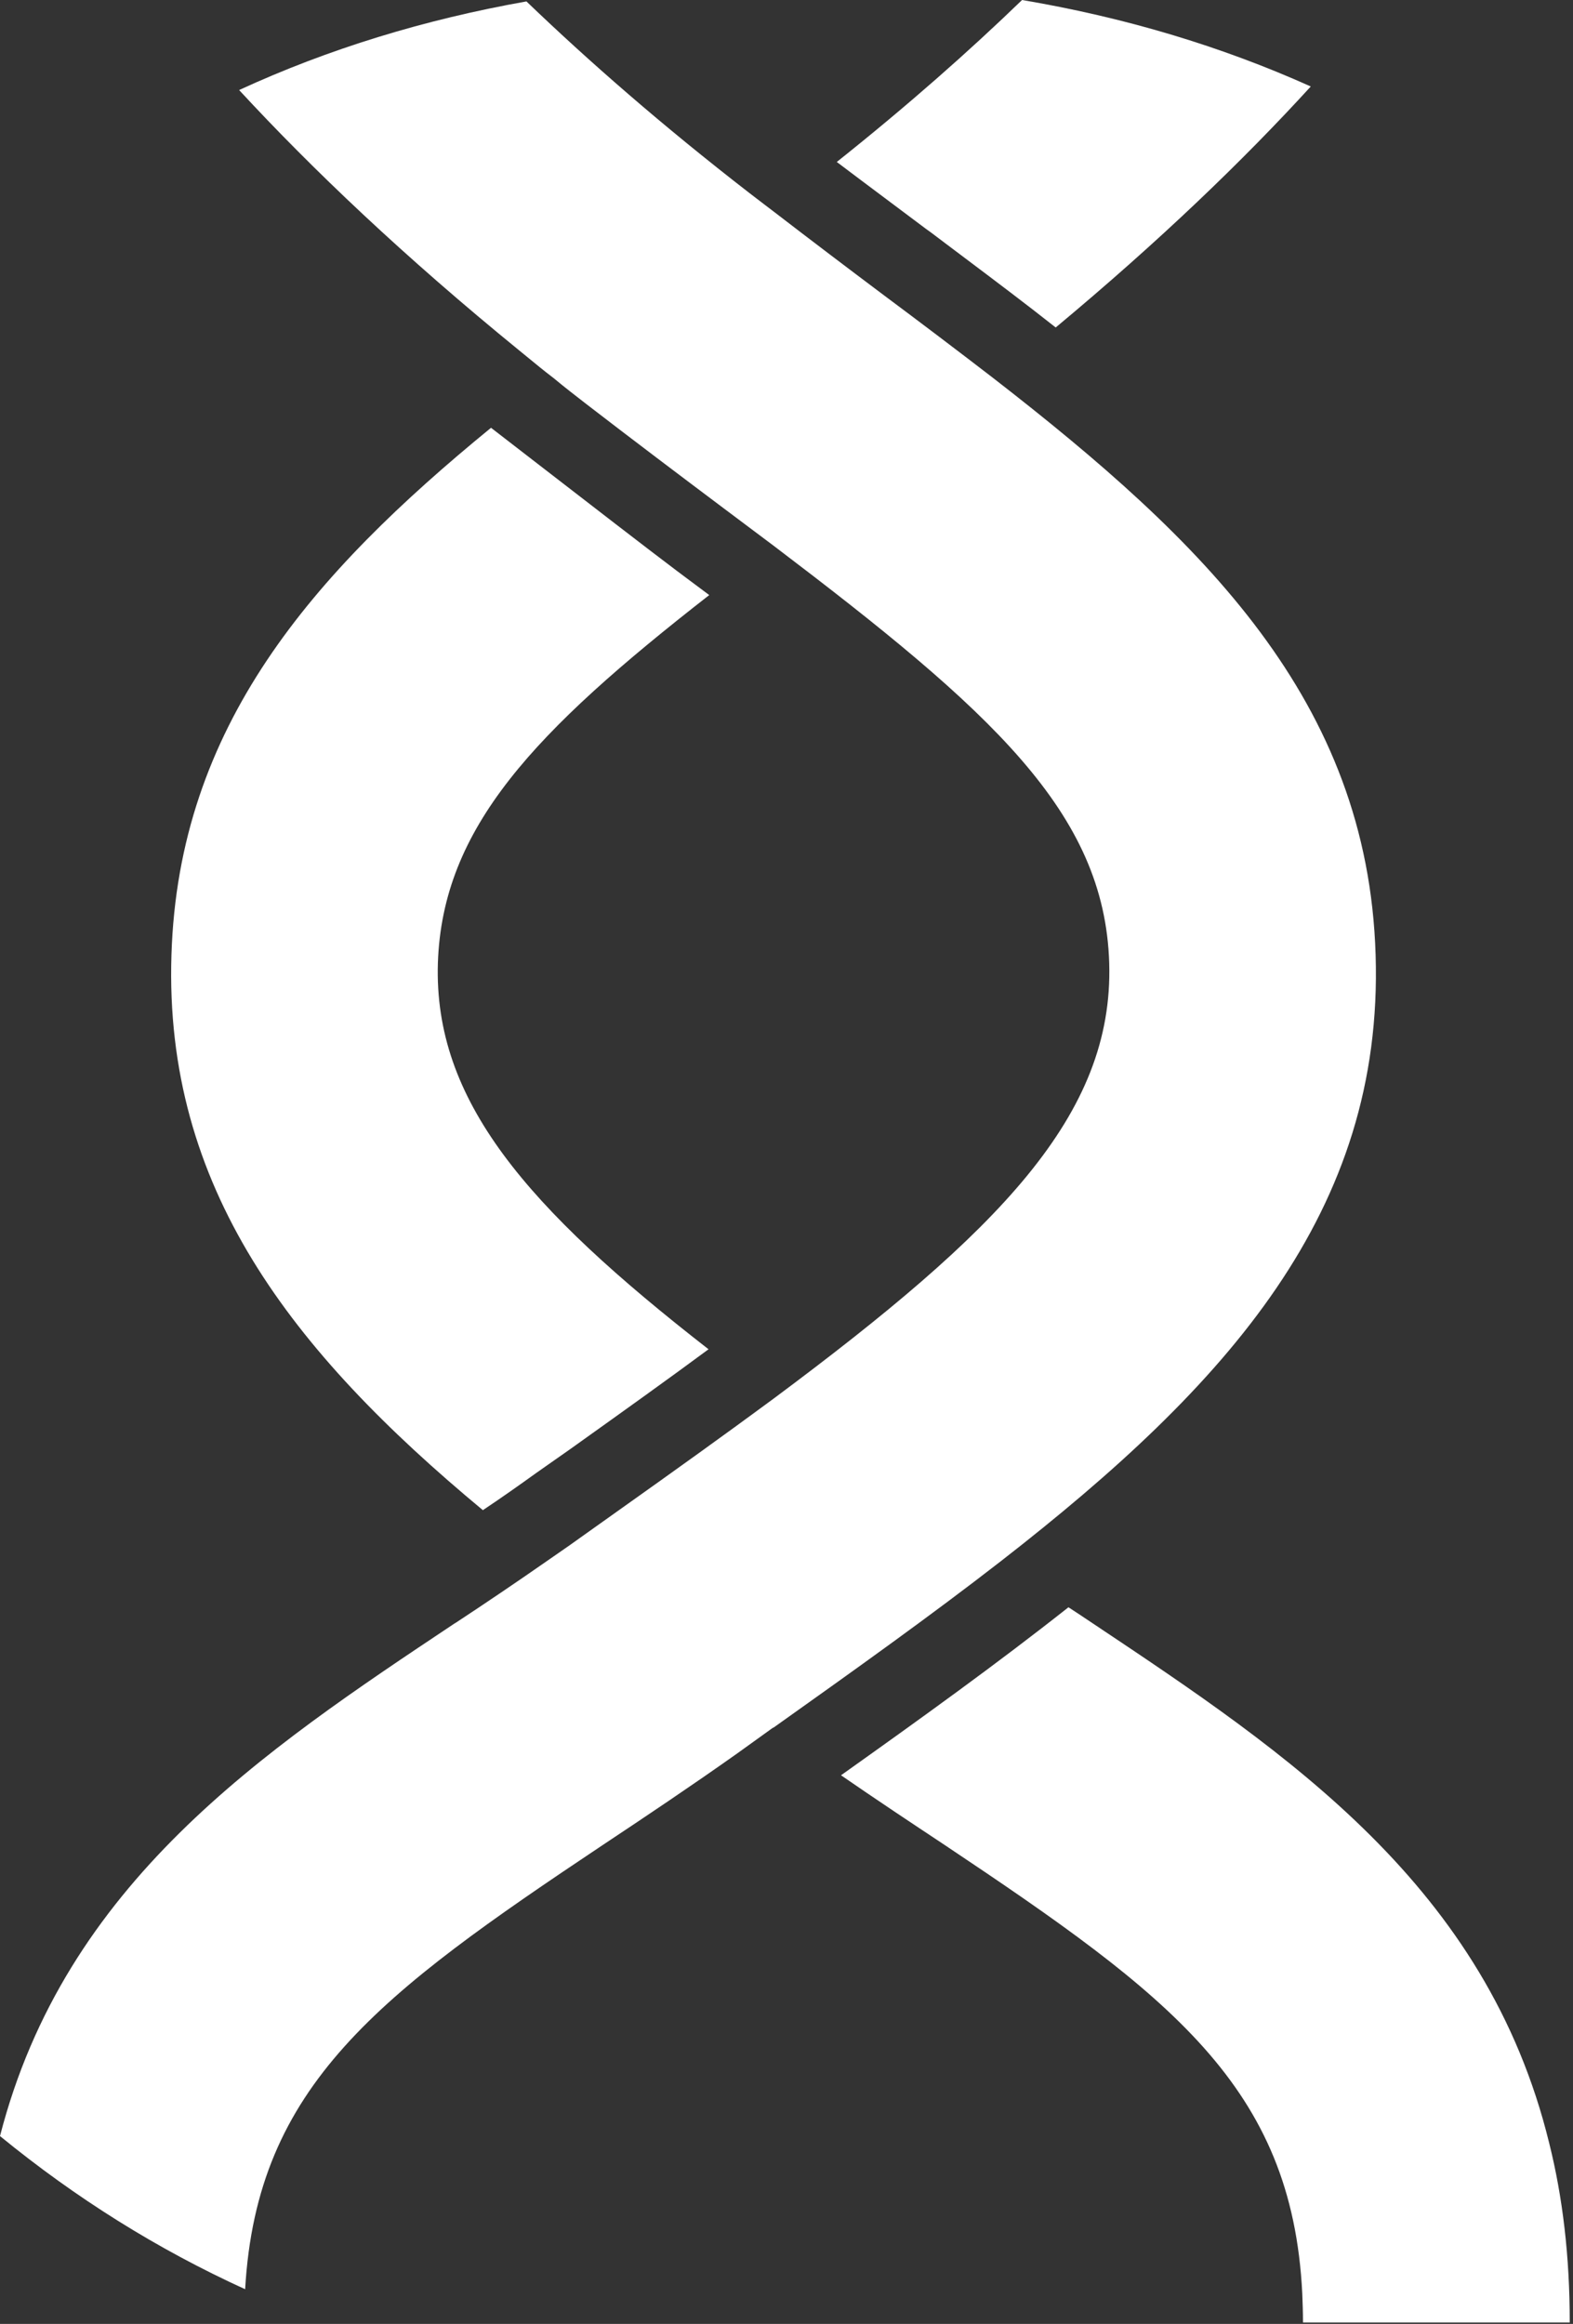
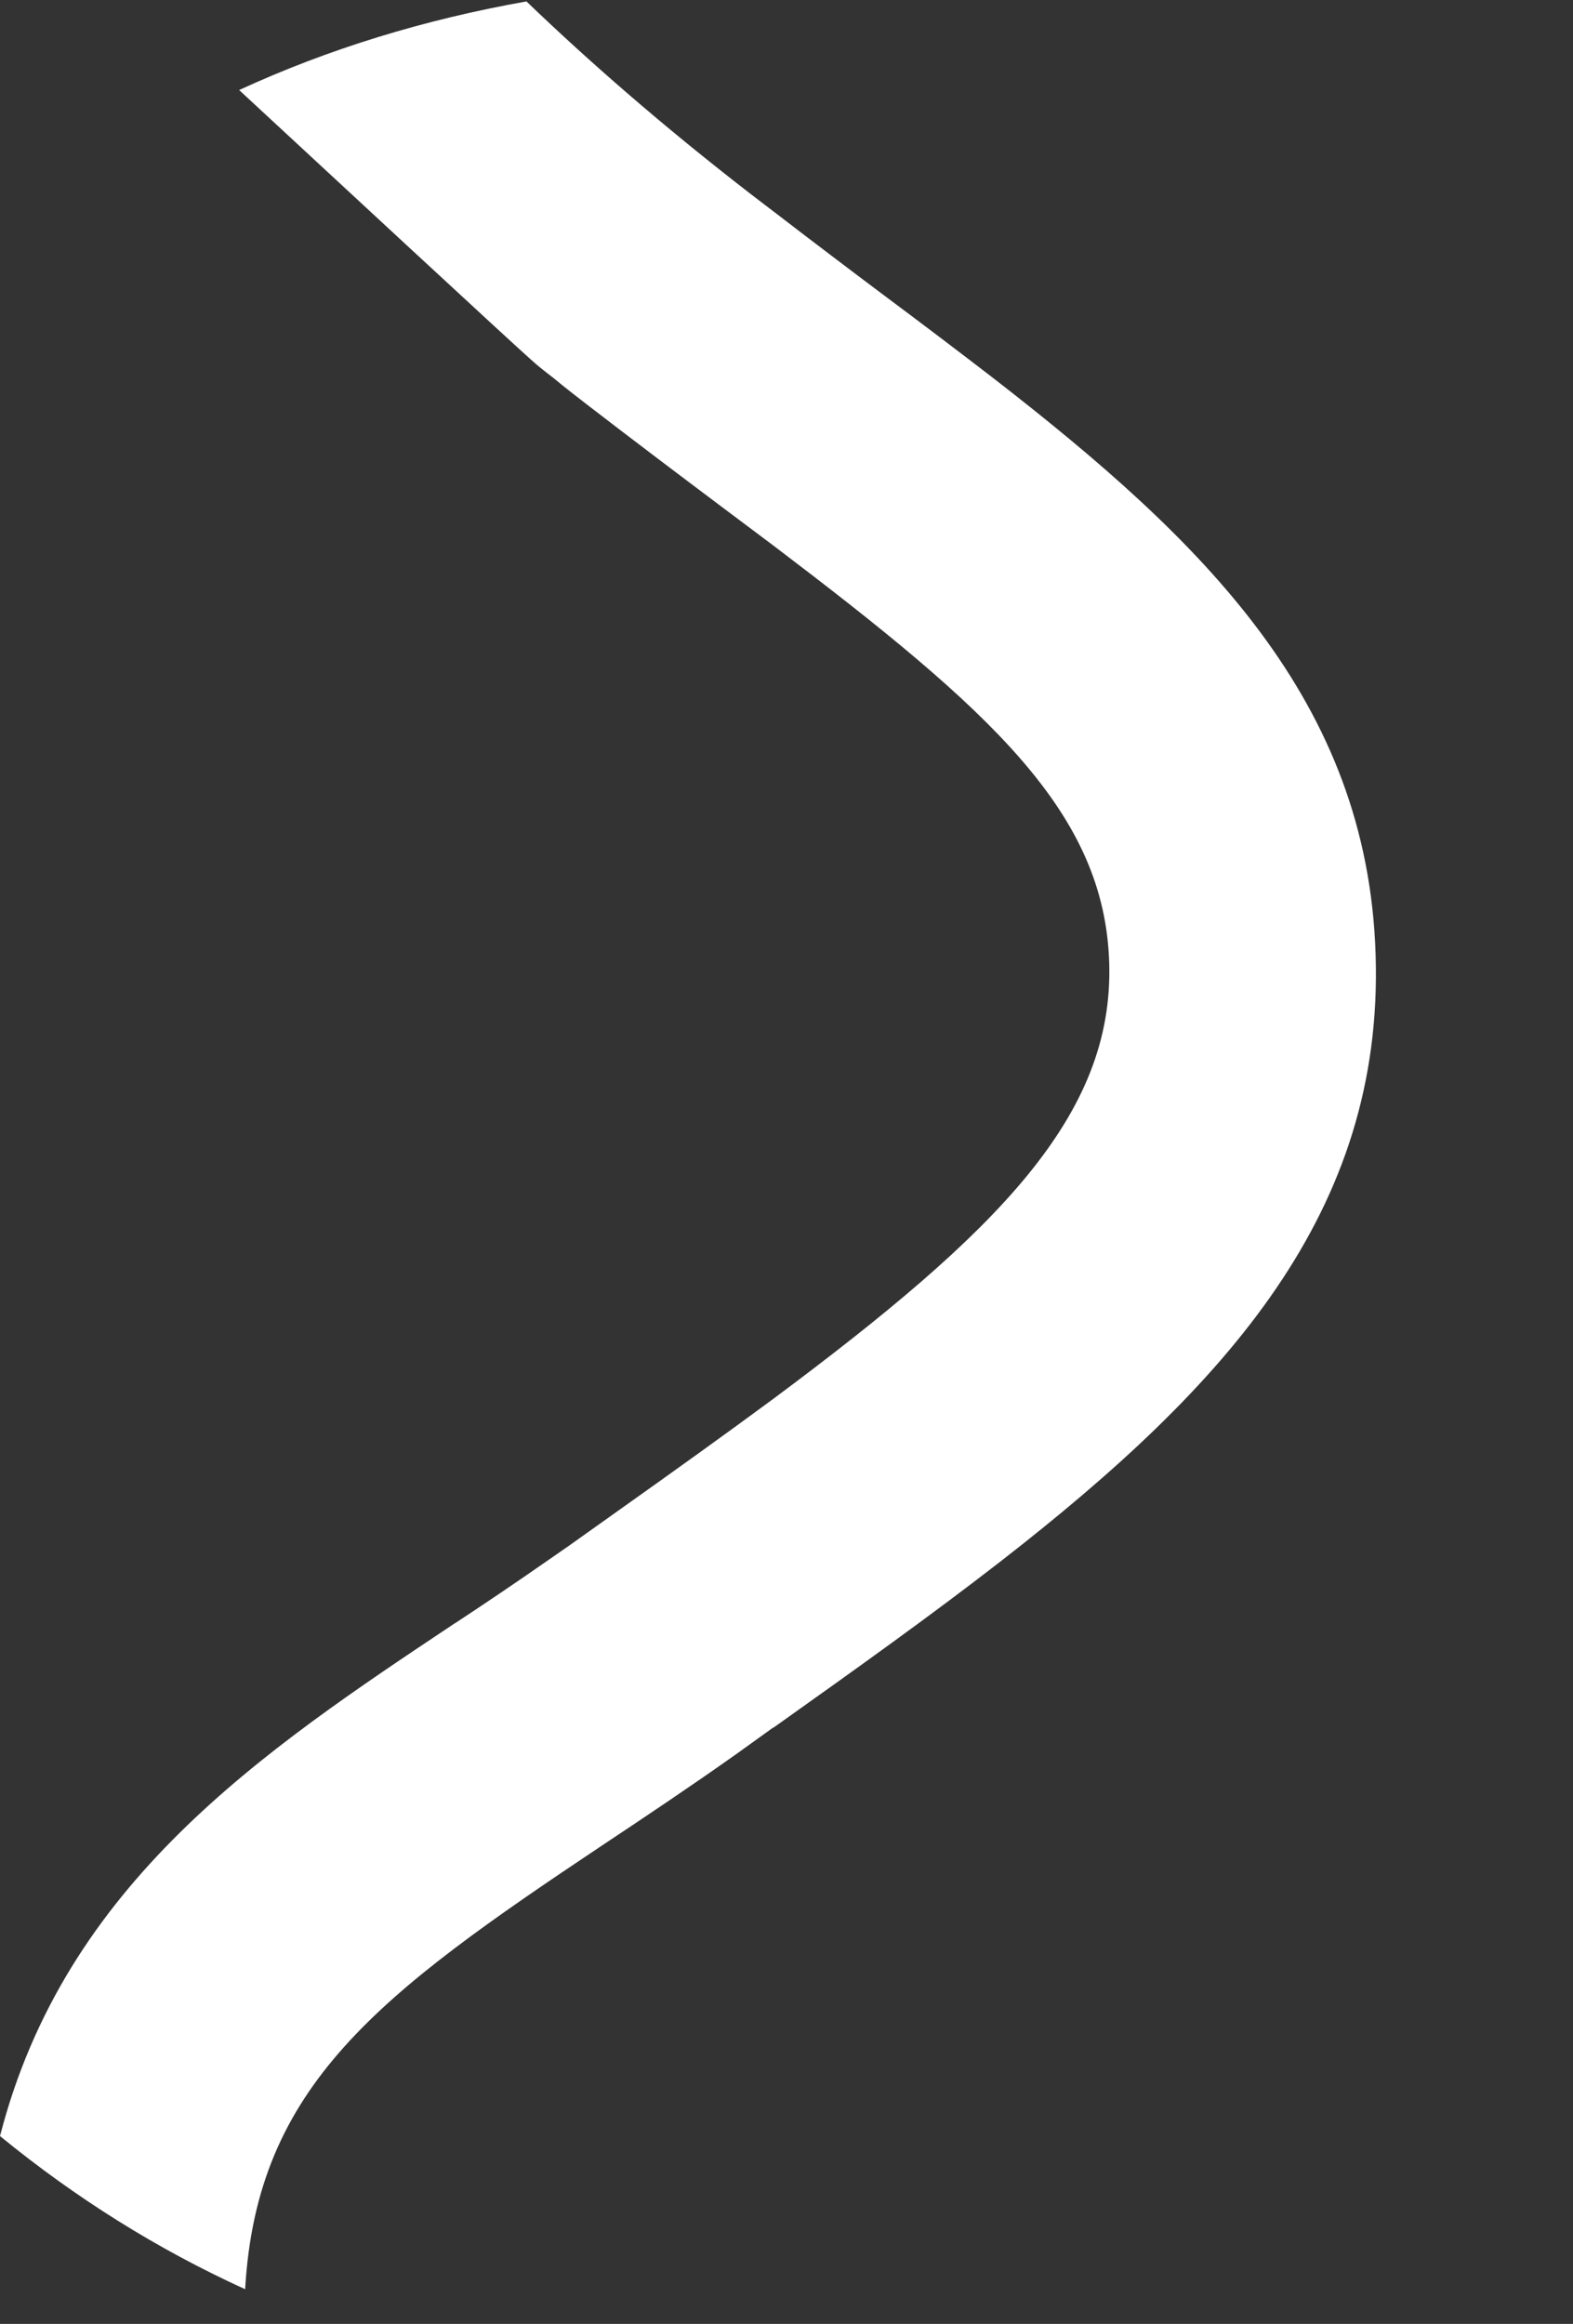
<svg xmlns="http://www.w3.org/2000/svg" width="344" height="508" viewBox="0 0 344 508" fill="none">
  <rect x="0" y="0" width="344" height="508" fill="#333333" stroke="none" />
-   <path d="M230.873 71.587C253.575 52.687 271.937 35.018 286.653 18.904C266.976 10.075 245.978 3.8 223.517 0C211.97 11.154 198.569 23.011 182.996 35.404C189.658 40.444 196.244 45.323 202.519 50.047L203.603 50.825L206.8 53.237L210.642 56.128C217.495 61.281 224.29 66.391 230.873 71.587Z" fill="white" />
-   <path d="M124.889 316.639L125.997 315.848L126.093 315.778C136.475 308.365 146.069 301.512 154.948 294.944C115.127 263.957 94.827 240.56 95.761 210.497C96.765 180.906 116.752 159.984 155.104 130.081C153.79 129.116 152.478 128.128 151.149 127.127L151.053 127.057L150.362 126.538L150.169 126.395C149.469 125.868 148.765 125.339 148.051 124.81C141.755 120.075 128.826 110.081 117.74 101.514L117.671 101.46L107.381 93.512C68.254 125.513 39.047 158.749 37.496 208.715C35.87 259.464 63.604 295.255 105.6 330.117C109.55 327.487 113.5 324.7 117.376 321.91L124.889 316.639Z" fill="white" />
-   <path d="M343.289 507.69H284.95C284.95 505.522 284.874 503.353 284.793 501.335C282.549 456.093 255.819 436.184 206.621 403.33C199.261 398.451 191.672 393.416 183.922 388.07C201.356 375.676 218.167 363.589 233.661 351.345C235.445 352.51 237.227 353.67 238.932 354.835L239.416 355.156C281.642 383.331 325.058 412.299 338.796 468.491C341.742 480.267 343.289 493.203 343.289 507.69Z" fill="white" />
-   <path d="M218.864 341.281C268.526 302.694 302.614 264.81 300.833 208.72C299.127 153.096 263.1 118.234 217.239 82.669C209.489 76.701 201.513 70.662 193.3 64.543C185.549 58.73 177.568 52.686 169.206 46.256C168.494 45.708 167.769 45.159 167.035 44.604C166.011 43.828 164.972 43.041 163.934 42.23C144.799 27.427 128.685 13.331 115.127 0.311C92.815 4.266 71.817 10.696 52.294 19.682C68.334 37.04 88.473 56.175 113.576 76.626C115.028 77.805 116.481 79.011 117.949 80.198C118.987 81.037 120.032 81.866 121.091 82.669C123.416 84.607 125.815 86.464 128.22 88.322C138.68 96.379 148.751 103.973 158.357 111.182C162.072 113.968 165.716 116.683 169.206 119.314C216.691 155.34 241.566 177.497 242.574 210.502C243.578 243.893 218.323 269.152 169.206 305.716C158.819 313.391 147.354 321.603 134.806 330.509L127.29 335.855C125.566 337.111 123.808 338.329 122.058 339.537C121.216 340.119 120.375 340.7 119.544 341.281C112.878 345.925 106.216 350.422 99.631 354.759C99.557 354.759 99.557 354.839 99.477 354.839L99.345 354.924C57.398 382.863 14.242 411.604 0 466.94C16.581 480.499 34.395 491.657 53.611 500.416C56.166 455.786 82.896 435.953 131.784 403.335C141.235 397.061 151.074 390.474 161.149 383.346L168.582 378C168.814 377.845 168.968 377.69 169.206 377.619C186.87 365.064 203.601 353.133 218.864 341.281Z" fill="white" />
+   <path d="M218.864 341.281C268.526 302.694 302.614 264.81 300.833 208.72C299.127 153.096 263.1 118.234 217.239 82.669C209.489 76.701 201.513 70.662 193.3 64.543C185.549 58.73 177.568 52.686 169.206 46.256C168.494 45.708 167.769 45.159 167.035 44.604C166.011 43.828 164.972 43.041 163.934 42.23C144.799 27.427 128.685 13.331 115.127 0.311C92.815 4.266 71.817 10.696 52.294 19.682C115.028 77.805 116.481 79.011 117.949 80.198C118.987 81.037 120.032 81.866 121.091 82.669C123.416 84.607 125.815 86.464 128.22 88.322C138.68 96.379 148.751 103.973 158.357 111.182C162.072 113.968 165.716 116.683 169.206 119.314C216.691 155.34 241.566 177.497 242.574 210.502C243.578 243.893 218.323 269.152 169.206 305.716C158.819 313.391 147.354 321.603 134.806 330.509L127.29 335.855C125.566 337.111 123.808 338.329 122.058 339.537C121.216 340.119 120.375 340.7 119.544 341.281C112.878 345.925 106.216 350.422 99.631 354.759C99.557 354.759 99.557 354.839 99.477 354.839L99.345 354.924C57.398 382.863 14.242 411.604 0 466.94C16.581 480.499 34.395 491.657 53.611 500.416C56.166 455.786 82.896 435.953 131.784 403.335C141.235 397.061 151.074 390.474 161.149 383.346L168.582 378C168.814 377.845 168.968 377.69 169.206 377.619C186.87 365.064 203.601 353.133 218.864 341.281Z" fill="white" />
</svg>